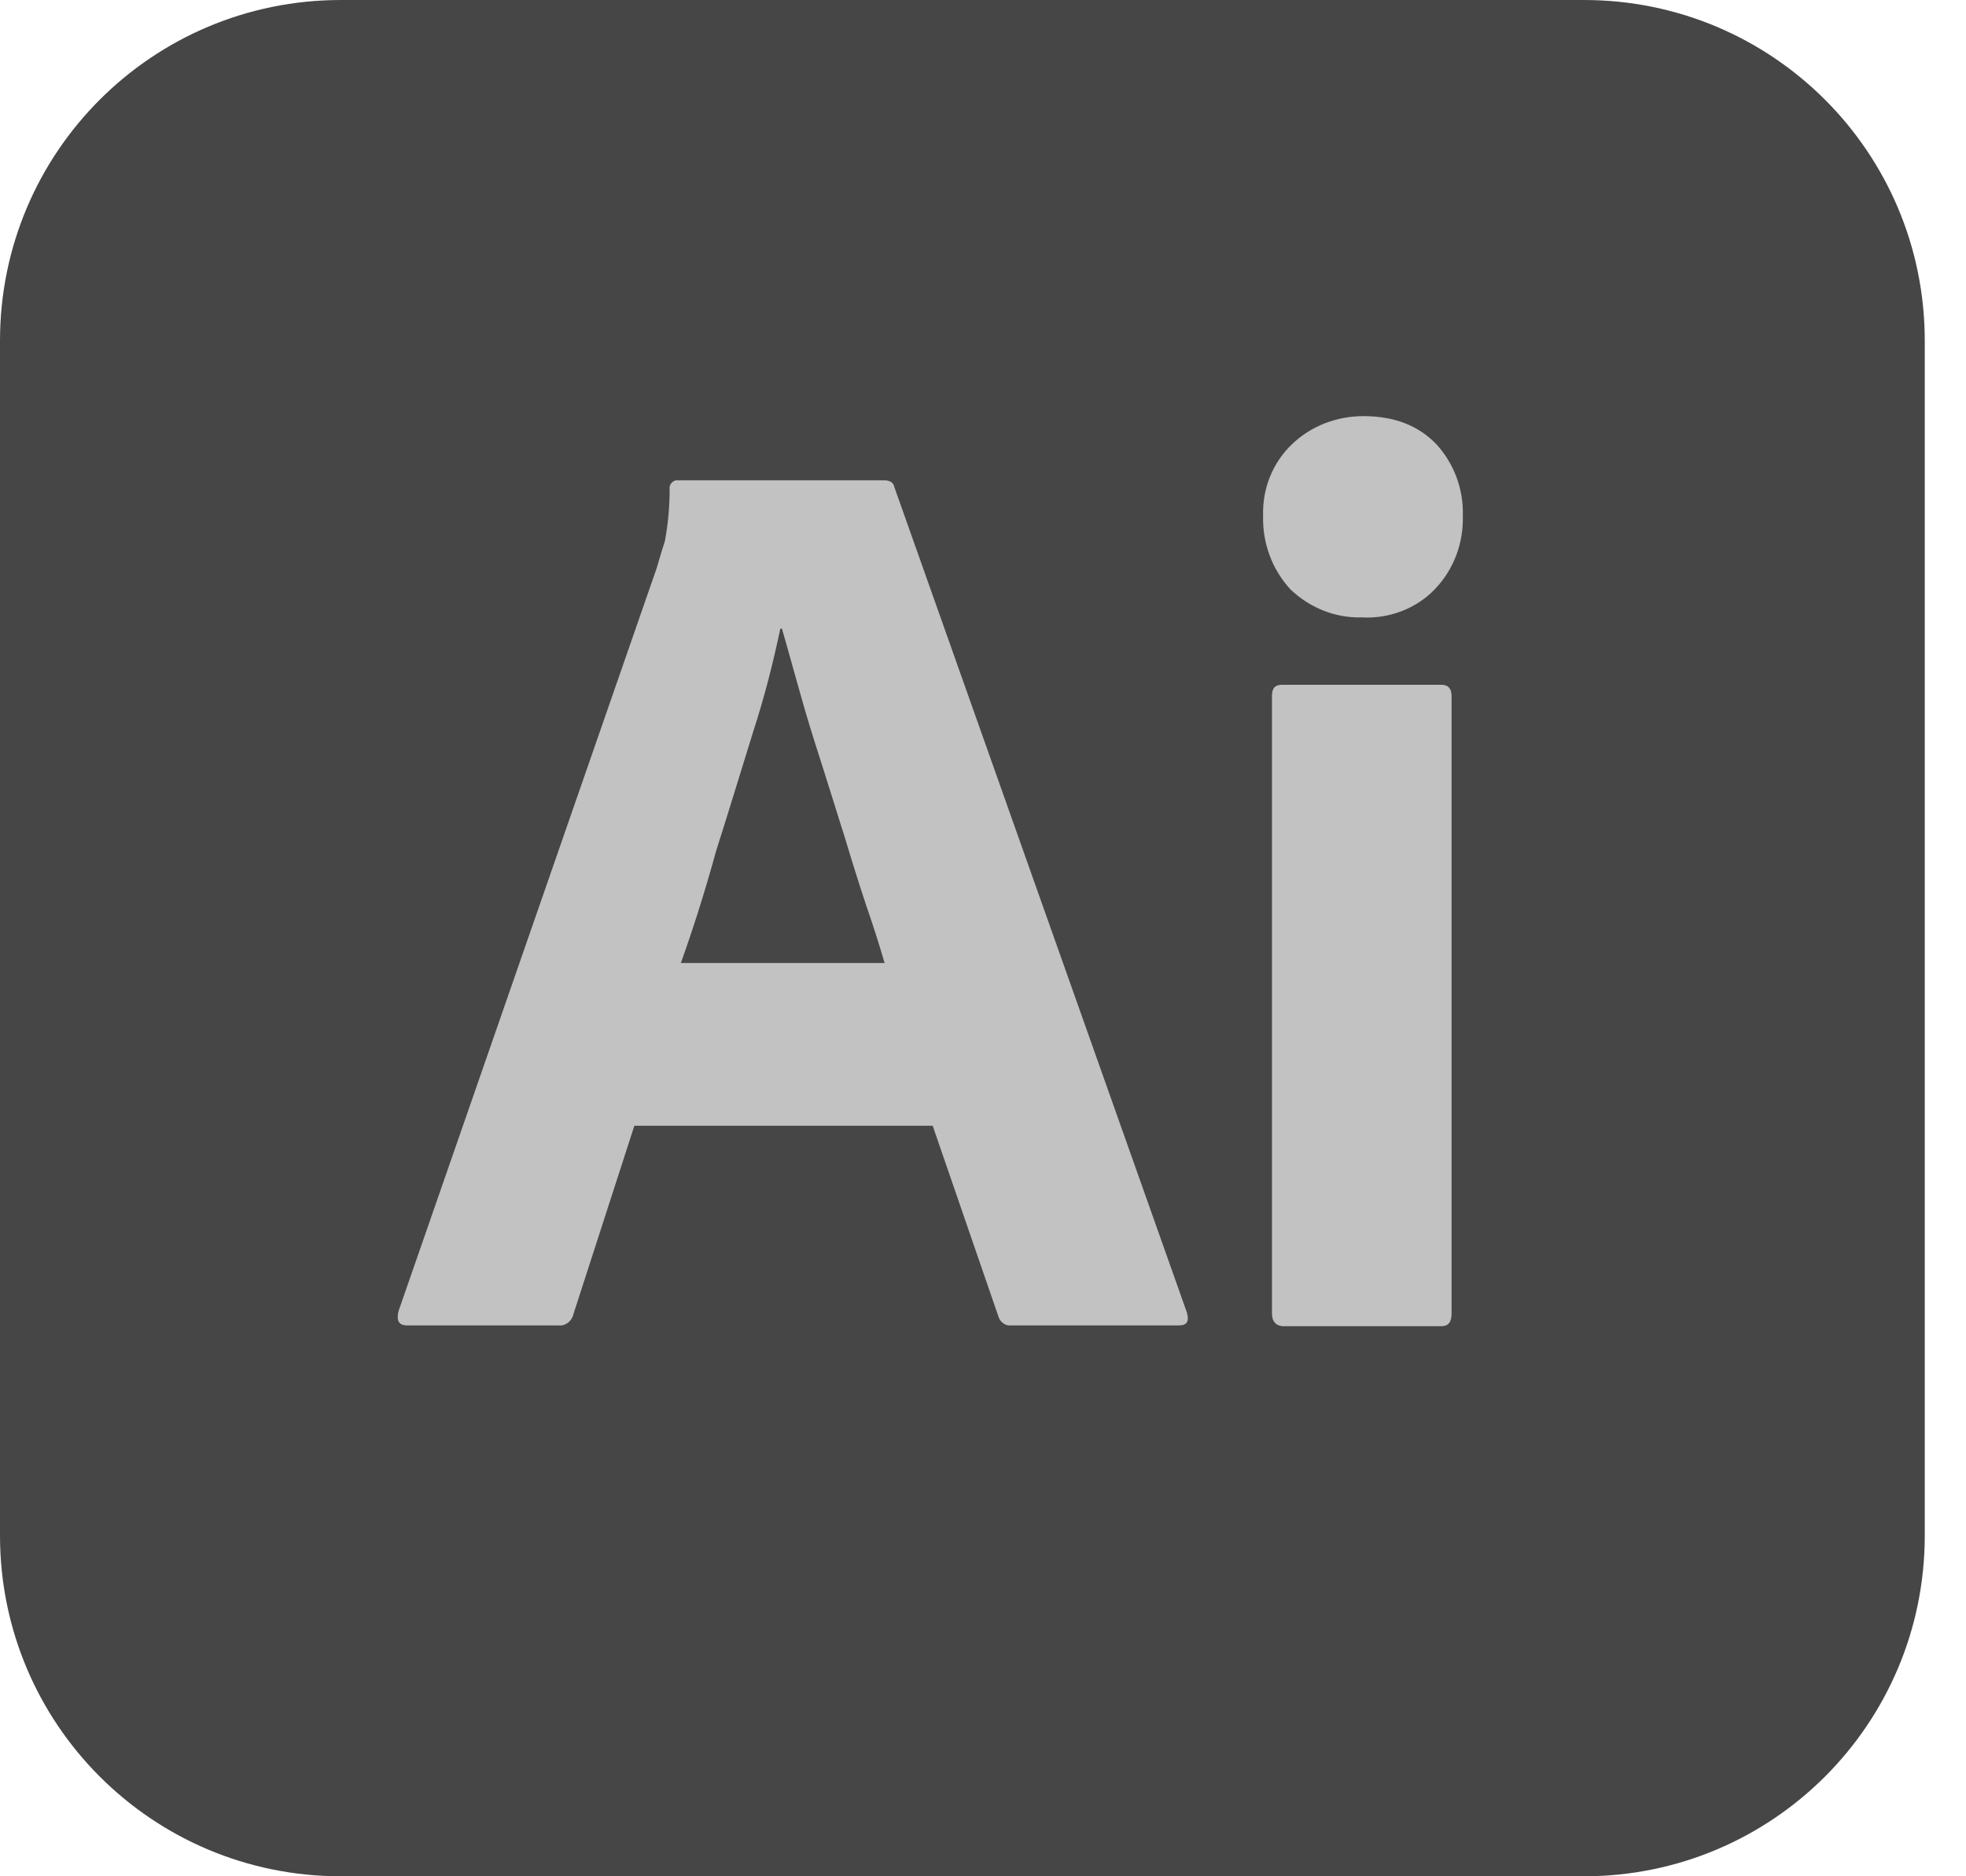
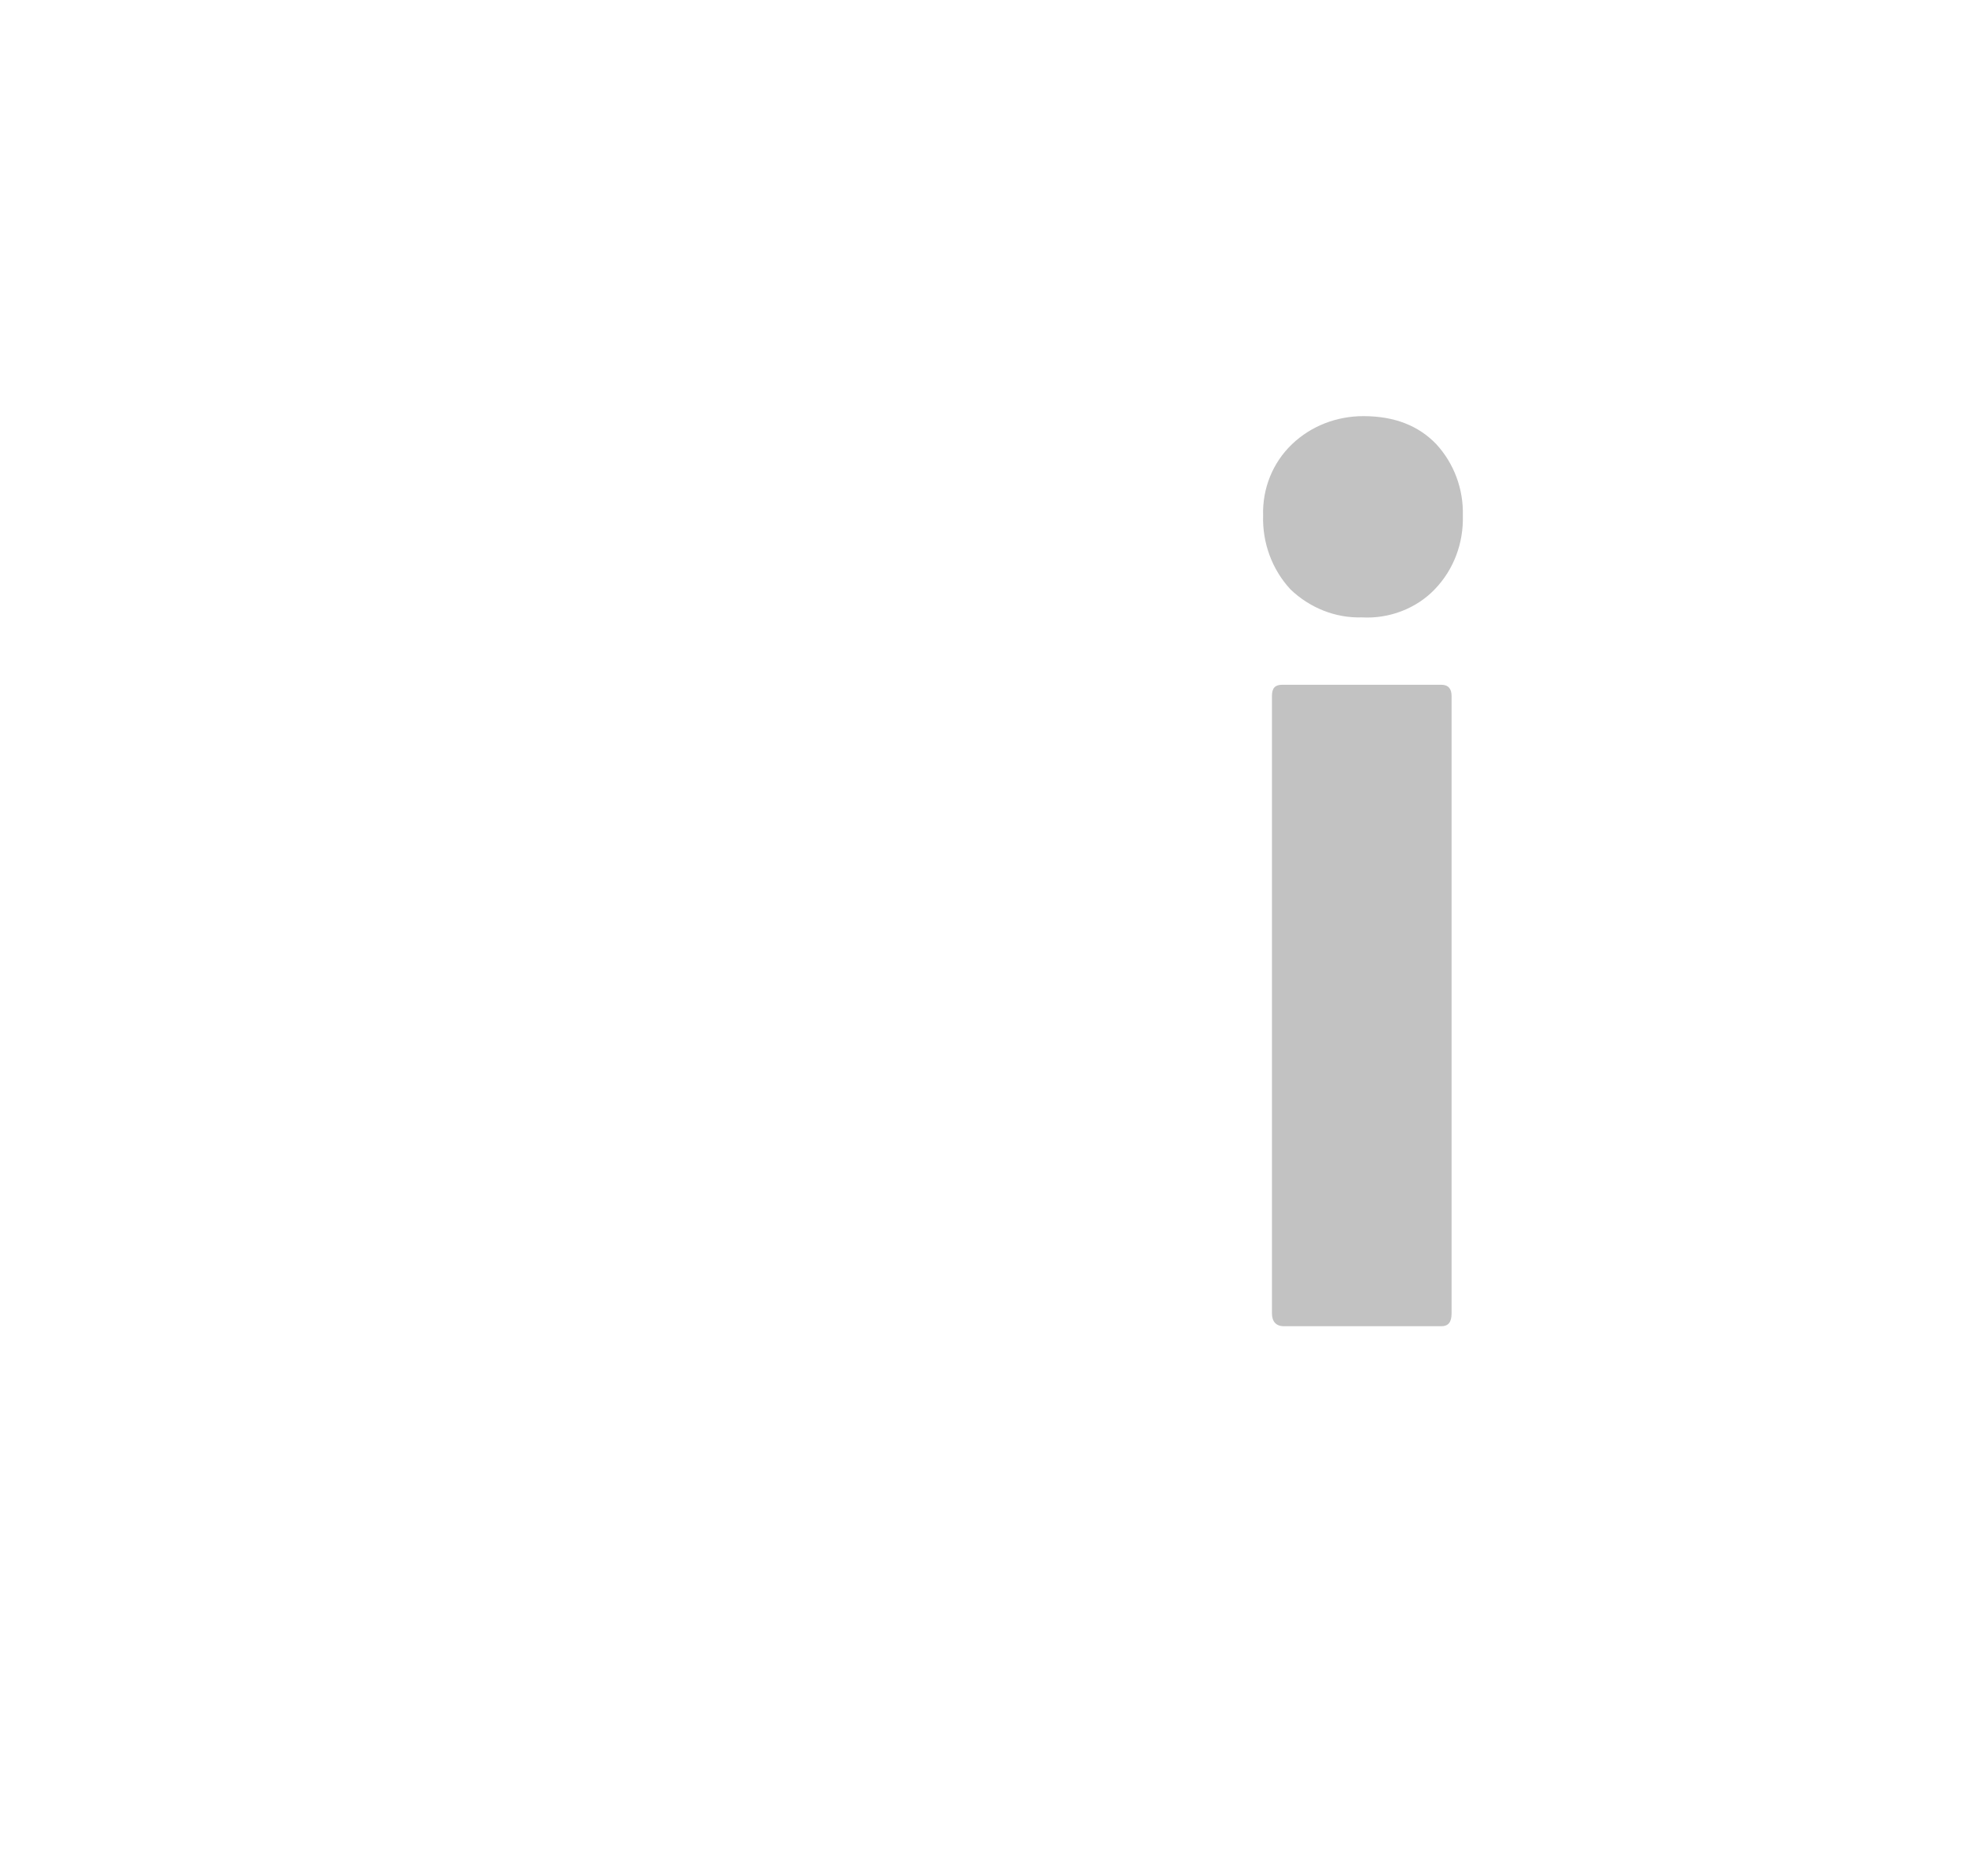
<svg xmlns="http://www.w3.org/2000/svg" width="44" height="42" viewBox="0 0 44 42" fill="none">
-   <path d="M7.628 0H35.449C39.667 0 43.077 3.41 43.077 7.628V34.372C43.077 38.59 39.667 42 35.449 42H7.628C3.41 42 3.05176e-05 38.59 3.05176e-05 34.372V7.628C3.05176e-05 3.41 3.41 0 7.628 0Z" fill="#464646" />
-   <path d="M20.874 25.2H14.197L12.833 29.418C12.797 29.579 12.654 29.687 12.492 29.669H9.118C8.92 29.669 8.867 29.561 8.92 29.346L14.7 12.708C14.754 12.528 14.808 12.331 14.88 12.115C14.951 11.739 14.987 11.344 14.987 10.949C14.969 10.859 15.041 10.769 15.131 10.751H19.779C19.923 10.751 19.995 10.805 20.013 10.895L26.564 29.382C26.618 29.579 26.564 29.669 26.385 29.669H22.633C22.508 29.687 22.382 29.597 22.346 29.472L20.874 25.2ZM15.238 21.556H19.797C19.69 21.18 19.546 20.731 19.385 20.264C19.223 19.779 19.061 19.259 18.9 18.721C18.721 18.164 18.559 17.626 18.38 17.069C18.2 16.513 18.038 15.992 17.895 15.472C17.751 14.969 17.626 14.503 17.5 14.072H17.464C17.302 14.844 17.105 15.615 16.854 16.387C16.585 17.249 16.315 18.146 16.028 19.044C15.777 19.959 15.508 20.803 15.238 21.556Z" fill="#C2C2C2" />
  <path d="M30.477 13.82C29.885 13.838 29.31 13.605 28.88 13.192C28.467 12.744 28.251 12.151 28.269 11.541C28.251 10.931 28.485 10.356 28.915 9.944C29.346 9.531 29.921 9.315 30.513 9.315C31.213 9.315 31.751 9.531 32.146 9.944C32.541 10.374 32.756 10.949 32.739 11.541C32.756 12.151 32.541 12.744 32.11 13.192C31.697 13.623 31.087 13.856 30.477 13.82ZM28.467 29.4V15.579C28.467 15.4 28.538 15.328 28.7 15.328H32.254C32.415 15.328 32.487 15.418 32.487 15.579V29.4C32.487 29.597 32.415 29.687 32.254 29.687H28.736C28.556 29.687 28.467 29.579 28.467 29.4Z" fill="#C2C2C2" />
</svg>